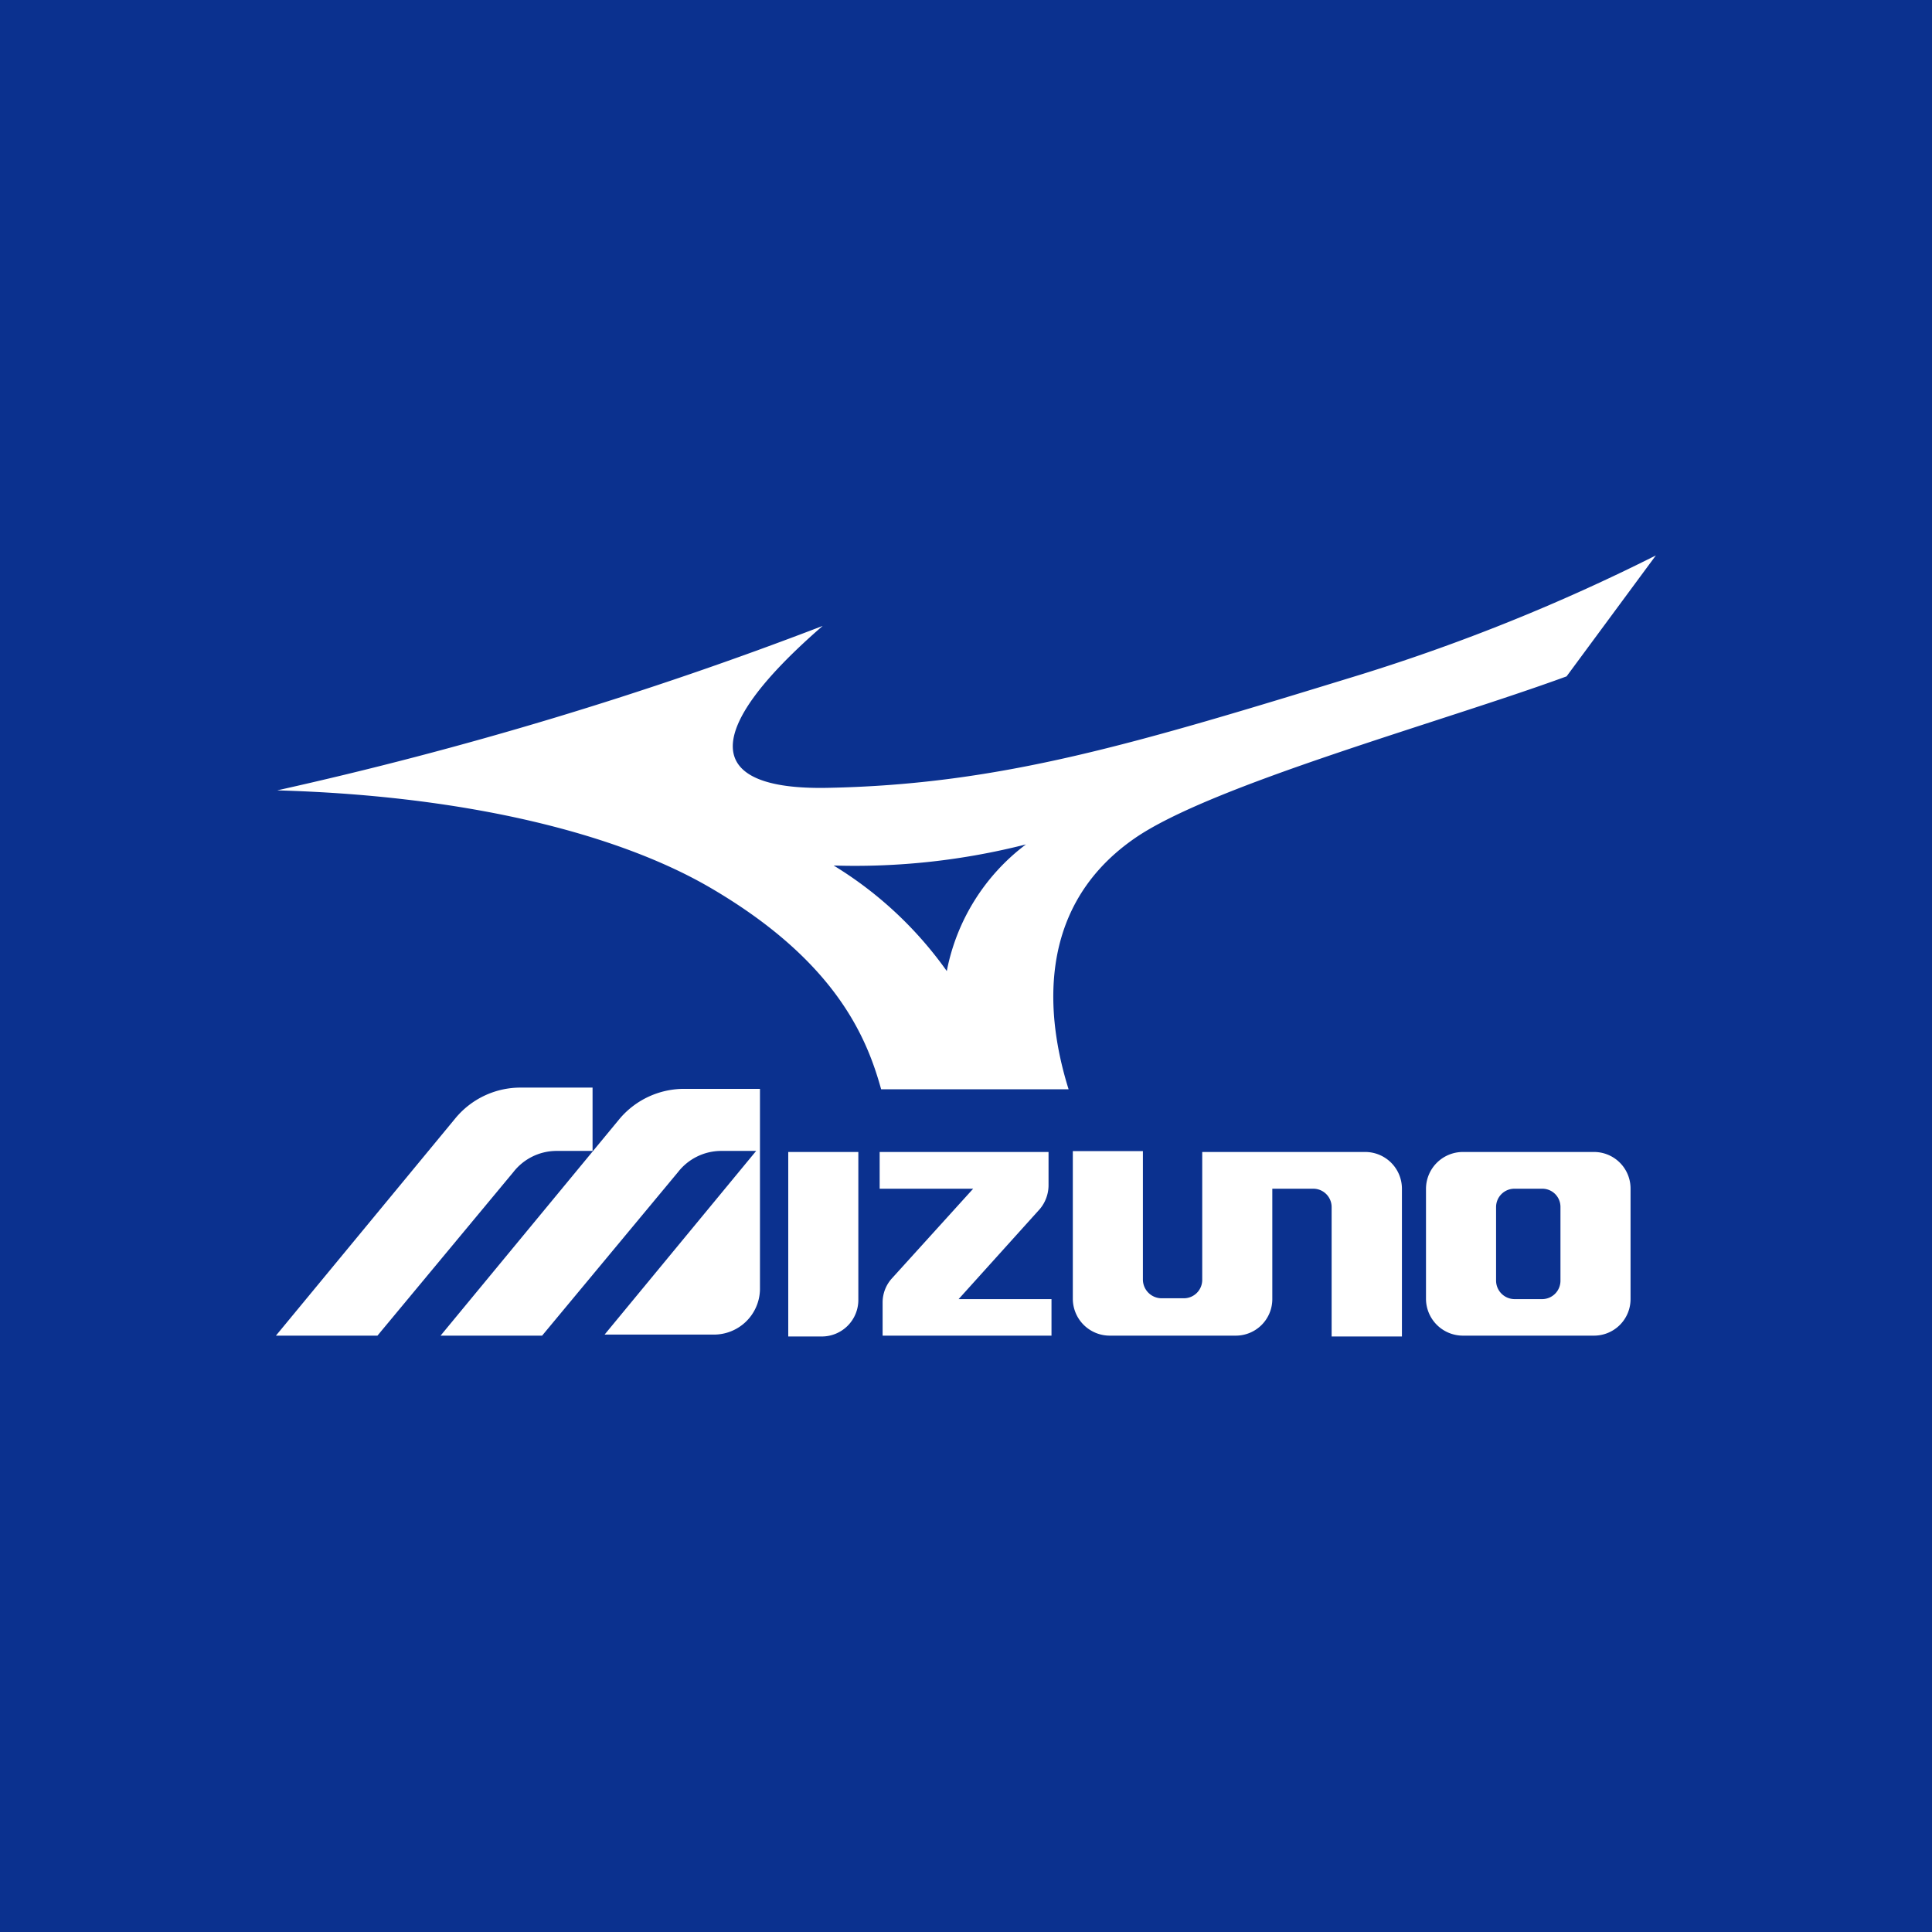
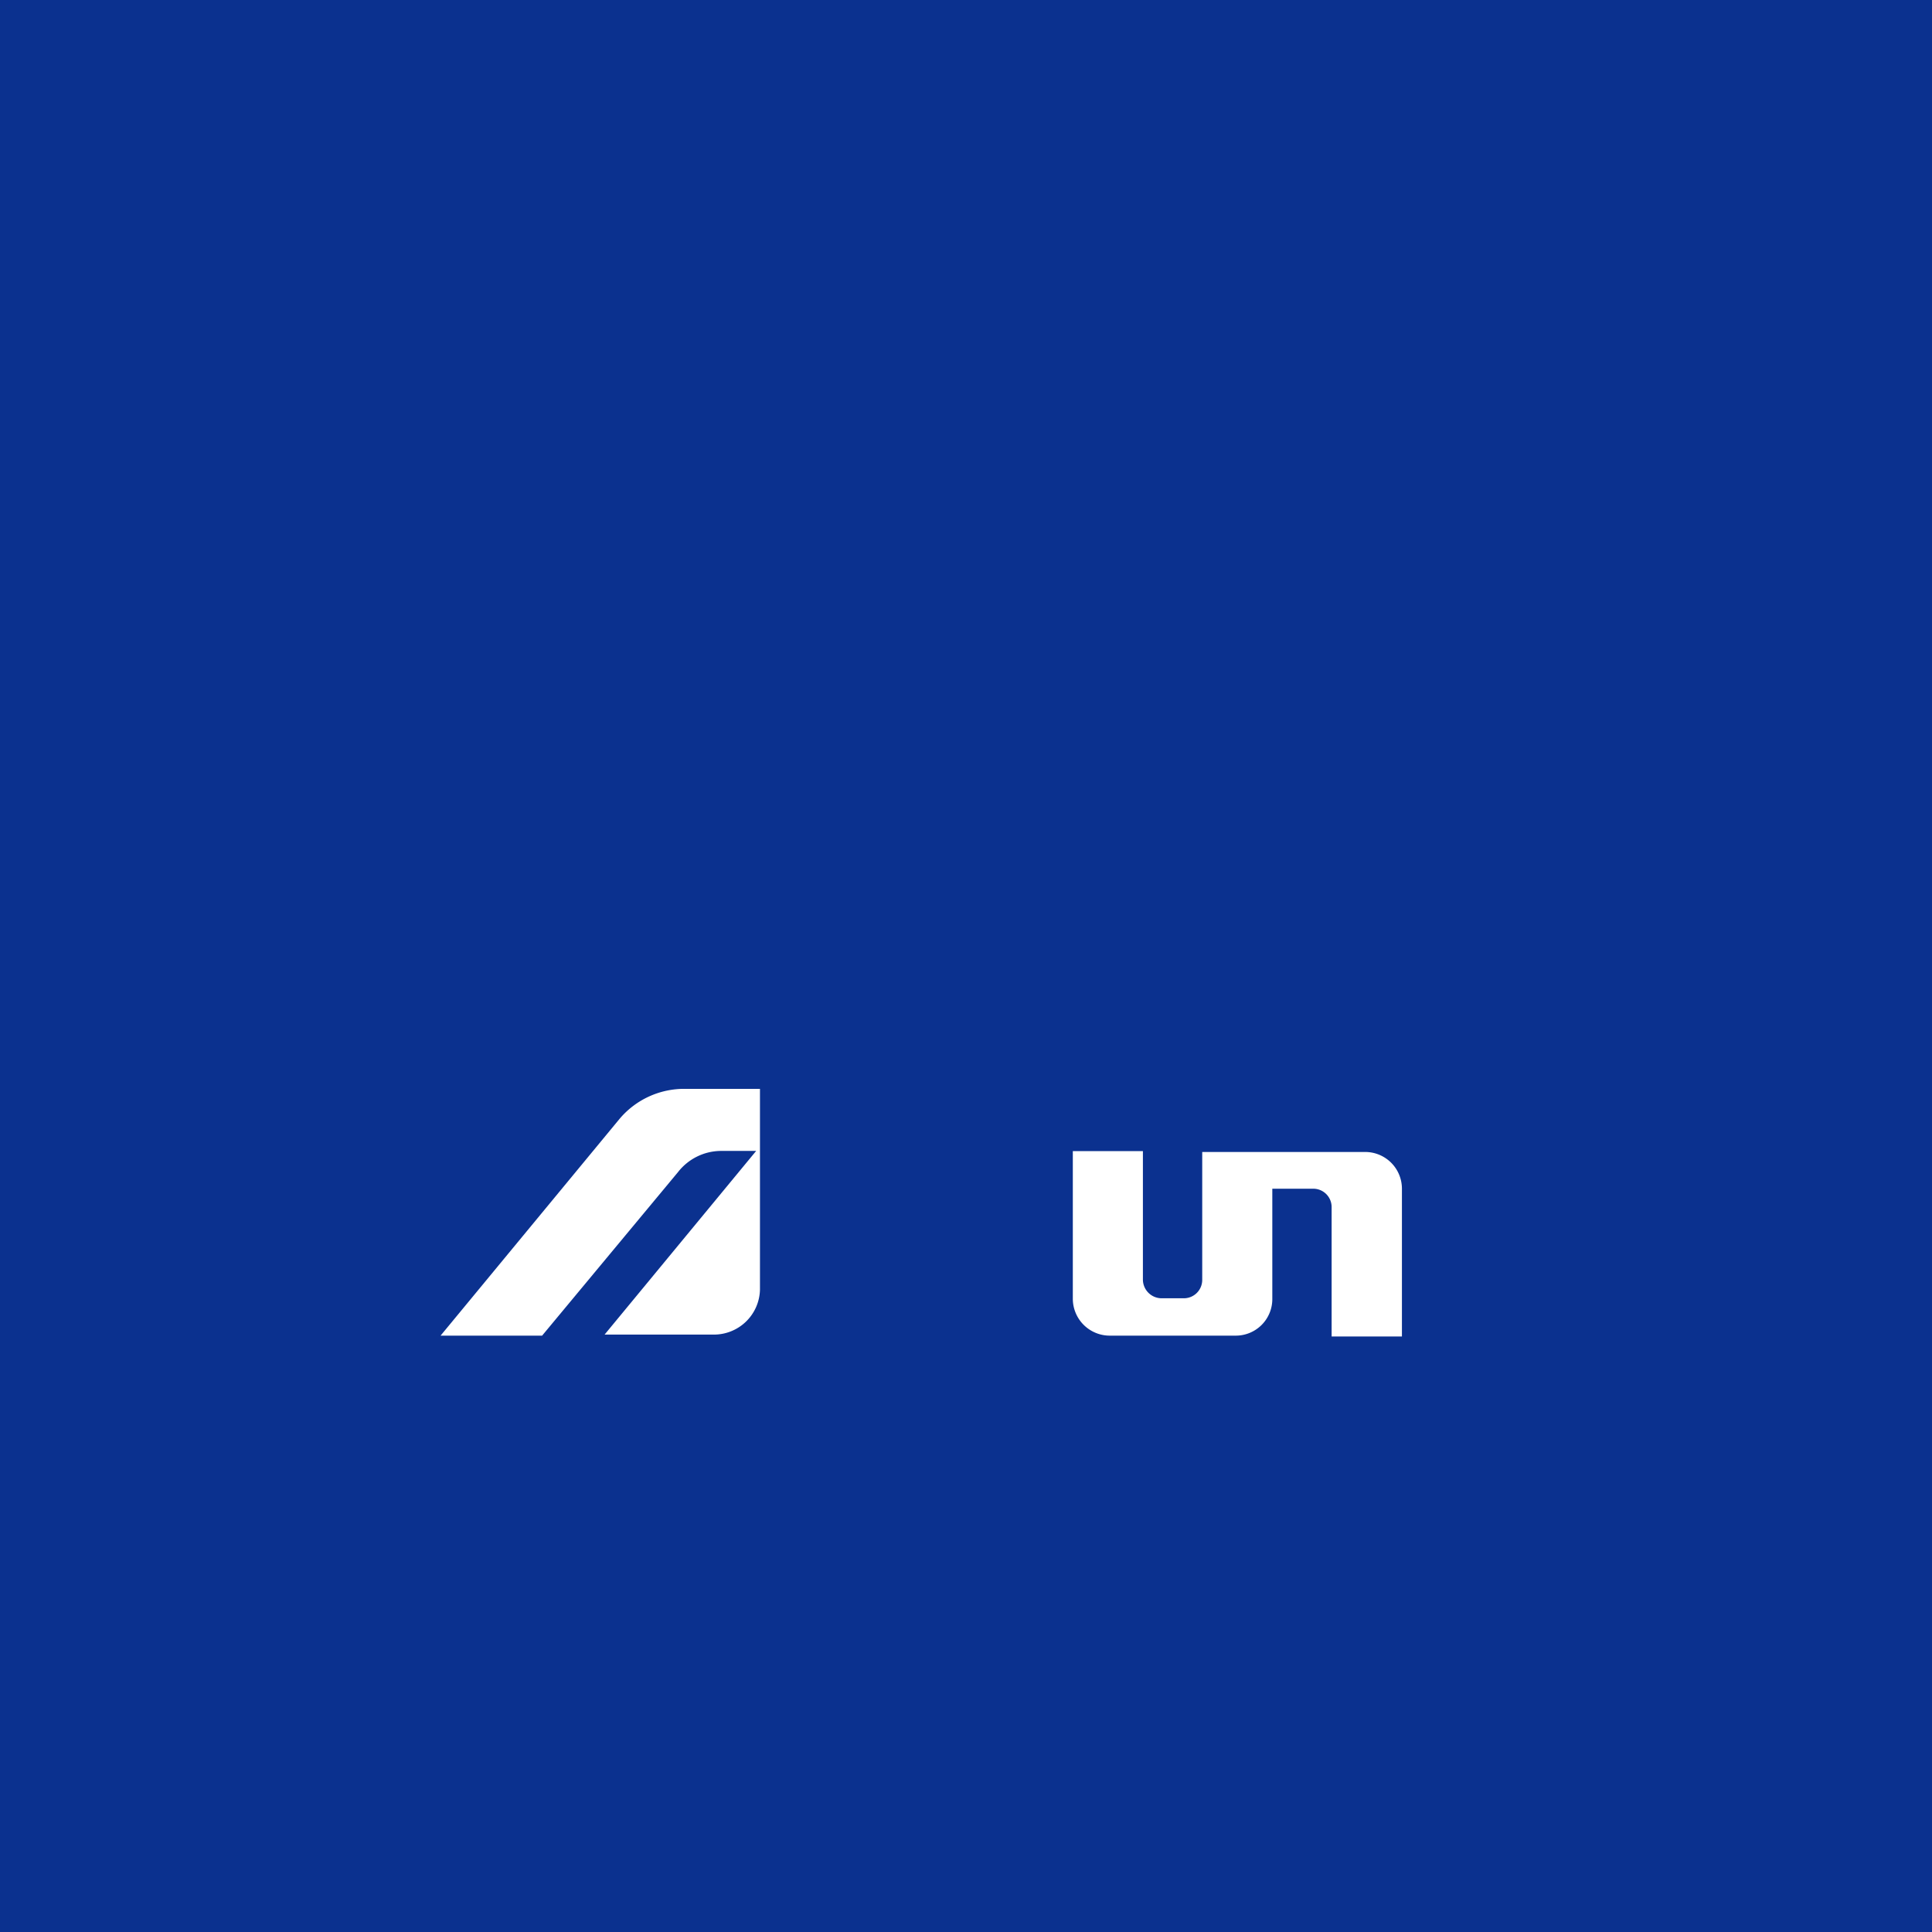
<svg xmlns="http://www.w3.org/2000/svg" viewBox="0 0 91.52 91.52">
  <defs>
    <style>.cls-1{fill:#0b318f;}.cls-2,.cls-3{fill:#fff;}.cls-3{fill-rule:evenodd;}</style>
  </defs>
  <g id="レイヤー_2" data-name="レイヤー 2">
    <g id="レイヤー_1-2" data-name="レイヤー 1">
      <rect class="cls-1" width="91.52" height="91.52" />
-       <path class="cls-2" d="M49.26,57.27a1.76,1.76,0,0,0,.41-1.13V54.57h-8v1.74H46.1l-3.87,4.27a1.7,1.7,0,0,0-.42,1.1v1.59h8V61.54H45.41l3.85-4.27" />
-       <path class="cls-2" d="M73.06,56.31a.86.86,0,0,1,.86.87v3.48a.87.87,0,0,1-.86.88H71.74a.88.88,0,0,1-.87-.88V57.18a.87.87,0,0,1,.87-.87h1.32M69.3,54.57a1.75,1.75,0,0,0-1.75,1.75v5.21a1.75,1.75,0,0,0,1.75,1.74h6.21a1.73,1.73,0,0,0,1.73-1.74V56.32a1.73,1.73,0,0,0-1.73-1.75Z" />
-       <path class="cls-2" d="M37.34,54.57h3.32v7a1.73,1.73,0,0,1-1.73,1.74H37.34v-8.7" />
      <path class="cls-2" d="M52.57,63.27a1.75,1.75,0,0,1-1.75-1.74v-7h3.32v6.09a.89.89,0,0,0,.88.88h1.07a.87.87,0,0,0,.86-.88V54.57h7.72a1.74,1.74,0,0,1,1.74,1.74v7H63.08V57.18a.87.87,0,0,0-.87-.87H60.27v5.22a1.73,1.73,0,0,1-1.73,1.74h-6" />
      <path class="cls-2" d="M32.45,51.58A4,4,0,0,0,29.35,53L20.87,63.27h4.81l6.44-7.75a2.6,2.6,0,0,1,2-1h1.7l-7.18,8.7h5.16A2.18,2.18,0,0,0,36,61.09V51.58H32.45" />
-       <path class="cls-2" d="M21.55,53,13.07,63.27h4.81l6.44-7.75a2.6,2.6,0,0,1,2-1h1.75v-3H24.65A4,4,0,0,0,21.55,53" />
-       <path class="cls-3" d="M39.49,41a32.79,32.79,0,0,0,9.11-1,9.85,9.85,0,0,0-3.75,6,18.16,18.16,0,0,0-5.36-5m11.13,10.6c-.8-2.56-2-8.3,3.09-11.86,3.62-2.54,14.61-5.54,20.5-7.7l4.23-5.73a91.3,91.3,0,0,1-14,5.65c-10.65,3.27-17,5.2-25.23,5.36-5.91.12-6-2.67-.24-7.67a182.25,182.25,0,0,1-25.84,7.79c9.24.26,16.26,2.14,20.48,4.59,6,3.49,7.46,7.15,8.13,9.57Z" />
    </g>
  </g>
</svg>